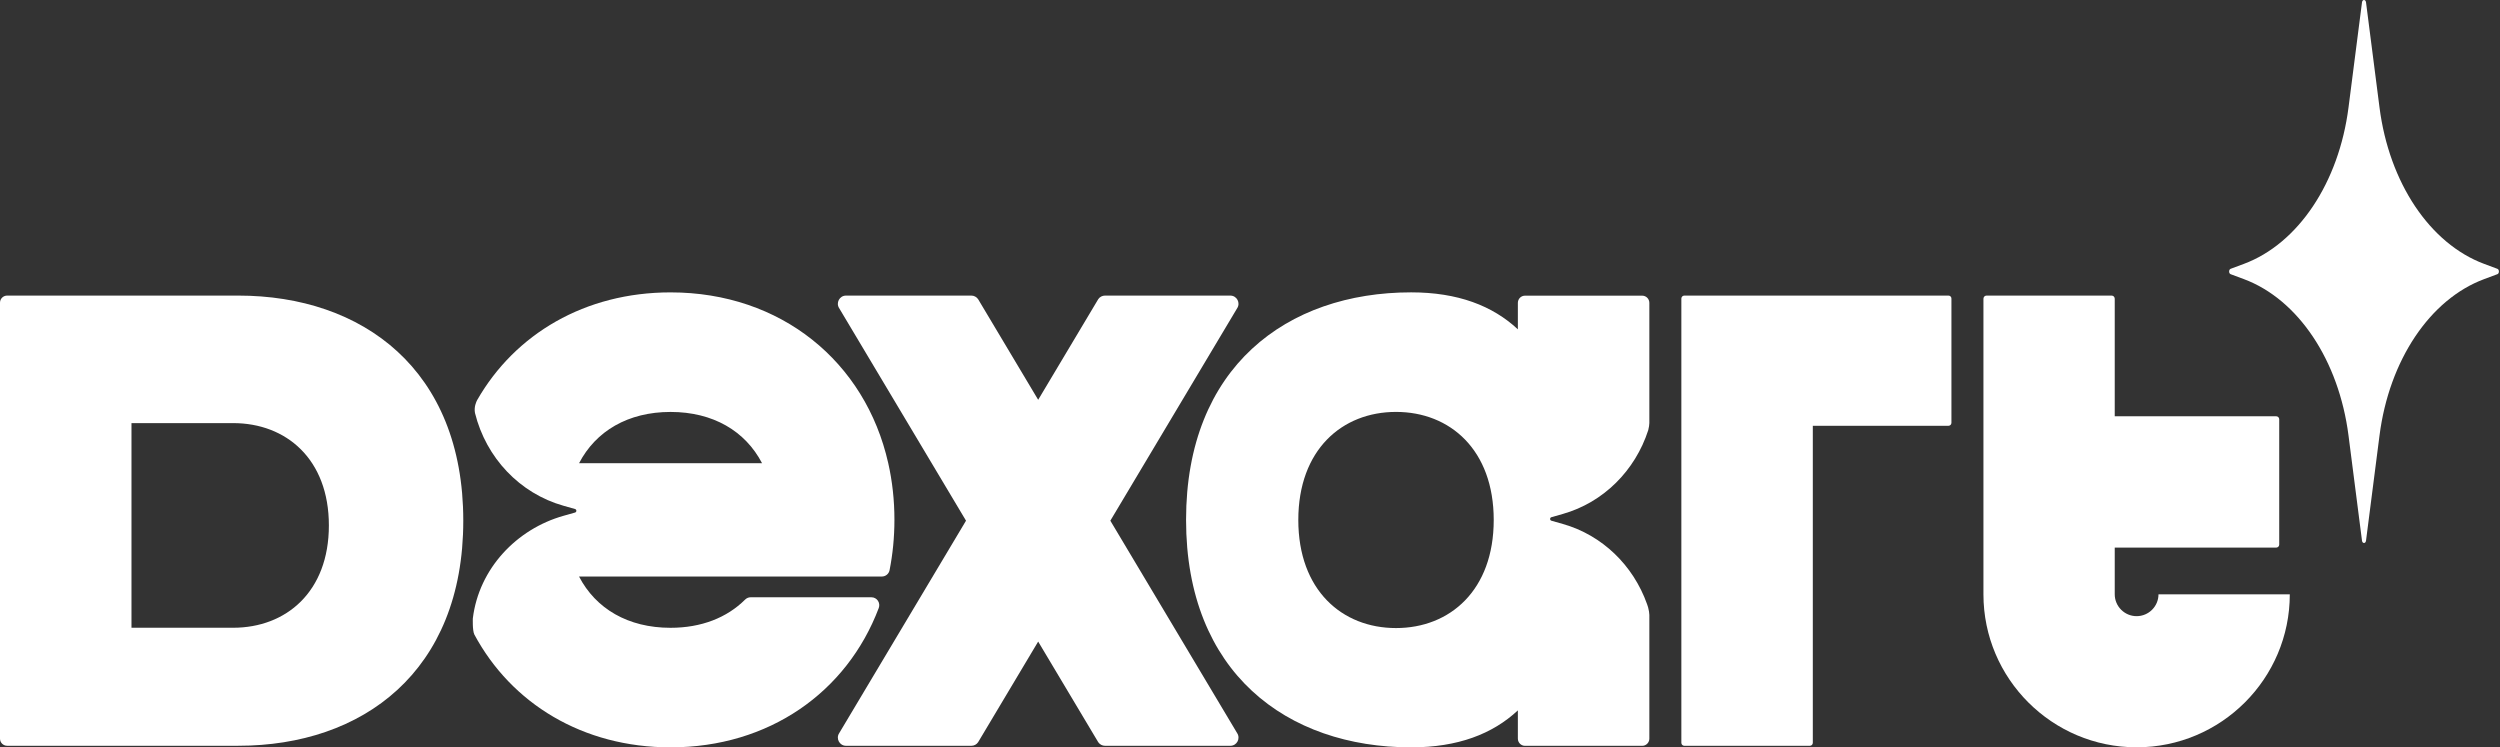
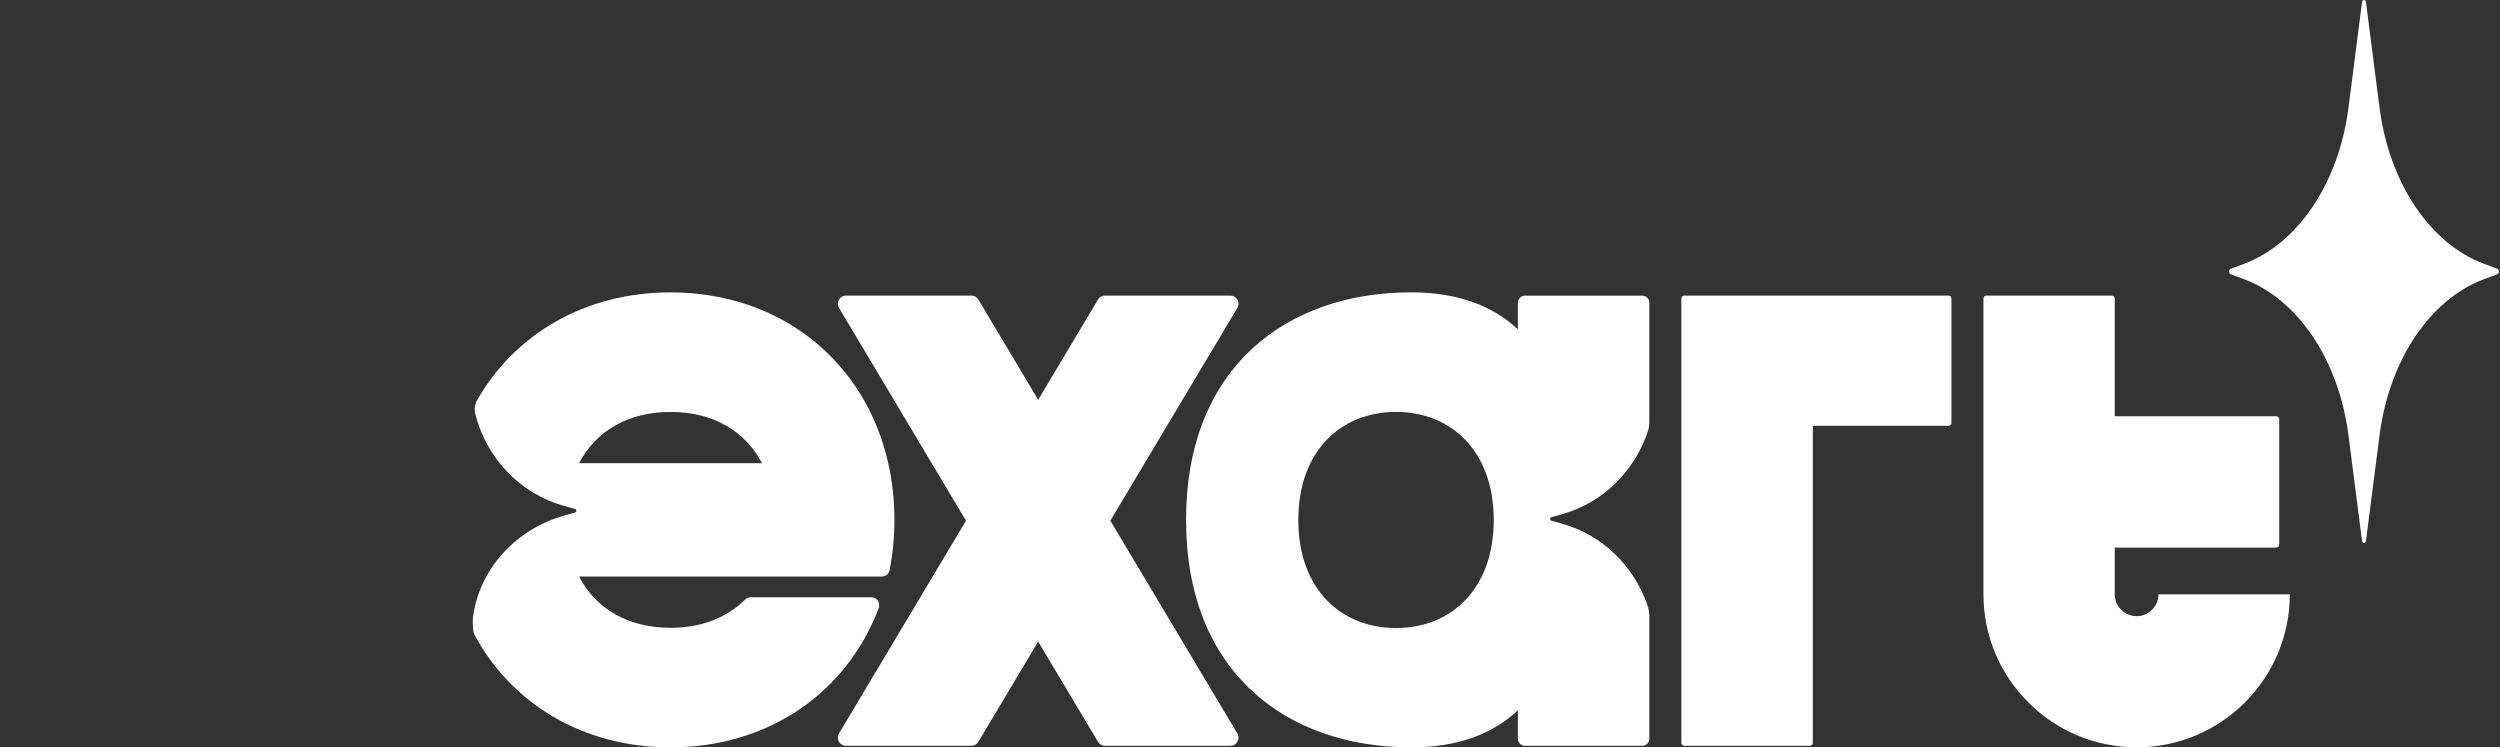
<svg xmlns="http://www.w3.org/2000/svg" width="960" height="287" viewBox="0 0 960 287" fill="none">
  <rect x="0" y="0" width="960" height="287" fill="#333333" stroke="none" />
  <path d="M953.9 101.325L959 103.225C959.77 103.515 959.77 104.995 959 105.285L953.9 107.185C933.08 114.945 917.43 138.345 913.73 167.255L908.55 207.625C908.4 208.805 907.16 208.805 907.01 207.625L901.83 167.255C898.12 138.355 882.48 114.955 861.66 107.185L856.56 105.285C855.79 104.995 855.79 103.515 856.56 103.225L861.66 101.325C882.48 93.565 898.13 70.165 901.83 41.255L907.01 0.885C907.16 -0.295 908.4 -0.295 908.55 0.885L913.73 41.255C917.43 70.165 933.08 93.565 953.9 101.325Z" fill="white" />
  <path d="M426.37 199.945L475.03 118.425C476.46 116.335 474.97 113.505 472.44 113.505H424.32C423.28 113.505 422.31 114.015 421.73 114.875L398.66 153.525L375.59 114.875C375 114.025 374.03 113.505 373 113.505H324.88C322.35 113.505 320.86 116.335 322.29 118.425L370.95 199.945L322.29 281.465C320.86 283.555 322.35 286.385 324.88 286.385H373C374.04 286.385 375.01 285.875 375.59 285.015L398.66 246.365L421.73 285.015C422.32 285.865 423.28 286.385 424.32 286.385H472.44C474.97 286.385 476.46 283.555 475.03 281.465L426.37 199.945Z" fill="white" />
-   <path d="M91.47 113.505H2.74C1.23 113.505 0 114.725 0 116.235V283.645C0 285.155 1.23 286.375 2.74 286.375H91.47C139.2 286.375 177.9 257.965 177.9 199.935C177.9 141.905 139.21 113.505 91.47 113.505ZM89.54 241.055H50.49V162.475H89.54C109.84 162.475 126.29 176.245 126.29 201.765C126.29 227.285 109.84 241.055 89.54 241.055Z" fill="white" />
  <path d="M748.22 113.505H646.78C646.15 113.505 645.64 114.015 645.64 114.645V285.245C645.64 285.875 646.15 286.385 646.78 286.385H694.98C695.61 286.385 696.12 285.875 696.12 285.245V163.505H748.21C748.84 163.505 749.35 162.995 749.35 162.365V114.655C749.37 114.015 748.86 113.505 748.22 113.505Z" fill="white" />
  <path d="M632.87 233.205C632.75 232.845 632.64 232.485 632.52 232.135C632.51 232.105 632.5 232.065 632.48 232.035C632.48 232.025 632.48 232.015 632.47 231.995C627.18 217.095 615.26 205.495 600.13 201.205L595.74 199.955C595.08 199.765 595.08 198.795 595.74 198.605L600.13 197.355C615.72 192.925 627.9 180.735 632.93 165.175C633.21 164.095 633.32 163.145 633.35 162.455V116.295C633.35 114.765 632.12 113.535 630.6 113.535H585.6C584.08 113.535 582.86 114.775 582.86 116.295V126.465C573.14 117.385 559.77 112.265 541.88 112.265C494.14 112.265 455.45 140.975 455.45 199.625C455.45 258.275 494.15 286.985 541.88 286.985C559.77 286.985 573.14 281.865 582.86 272.785V283.635C582.86 285.165 584.09 286.395 585.6 286.395H630.6C632.12 286.395 633.35 285.155 633.35 283.635V236.135C633.32 235.415 633.2 234.375 632.87 233.205ZM536.07 241.175C515.35 241.175 498.55 226.635 498.55 199.675C498.55 172.715 515.35 158.175 536.07 158.175C556.79 158.175 573.59 172.715 573.59 199.675C573.59 226.635 556.79 241.175 536.07 241.175Z" fill="white" />
  <path d="M341.09 177.875C332.3 138.825 299.84 112.275 257.49 112.275C224.66 112.275 197.77 128.245 183.24 153.615C182.9 154.245 181.94 156.275 182.4 158.615C186.67 175.795 199.57 189.465 216.4 194.215L220.82 195.465C221.49 195.655 221.49 196.625 220.82 196.815L216.4 198.065C198.35 203.155 183.92 218.365 181.57 237.435C181.57 237.435 181.37 242.015 182.14 243.645C196.38 270.175 223.8 286.985 257.48 286.985C295.29 286.985 325.21 265.815 337.44 233.485C338.19 231.495 336.76 229.355 334.63 229.355H288.23C287.43 229.355 286.68 229.685 286.11 230.255C279.17 237.165 269.36 241.075 257.48 241.075C241.19 241.075 228.78 233.755 222.35 221.385H292.62H338.63C340.06 221.385 341.31 220.385 341.59 218.985C342.81 212.815 343.46 206.345 343.46 199.635C343.47 192.035 342.64 184.765 341.09 177.875ZM222.36 177.875C228.8 165.505 241.2 158.185 257.49 158.185C273.79 158.185 286.19 165.505 292.63 177.875H222.36Z" fill="white" />
  <path d="M828.86 228.215C828.86 232.845 825.09 236.605 820.46 236.605C815.83 236.605 812.06 232.835 812.06 228.215V210.275H874.08C874.71 210.275 875.22 209.765 875.22 209.135V160.995C875.22 160.365 874.71 159.855 874.08 159.855H812.06V114.725C812.06 114.055 811.55 113.515 810.93 113.515H762.77C762.14 113.515 761.64 114.055 761.64 114.725V228.225C761.64 260.615 788.03 286.965 820.46 286.965C852.9 286.965 879.28 260.615 879.28 228.225H828.86V228.215Z" fill="white" />
</svg>